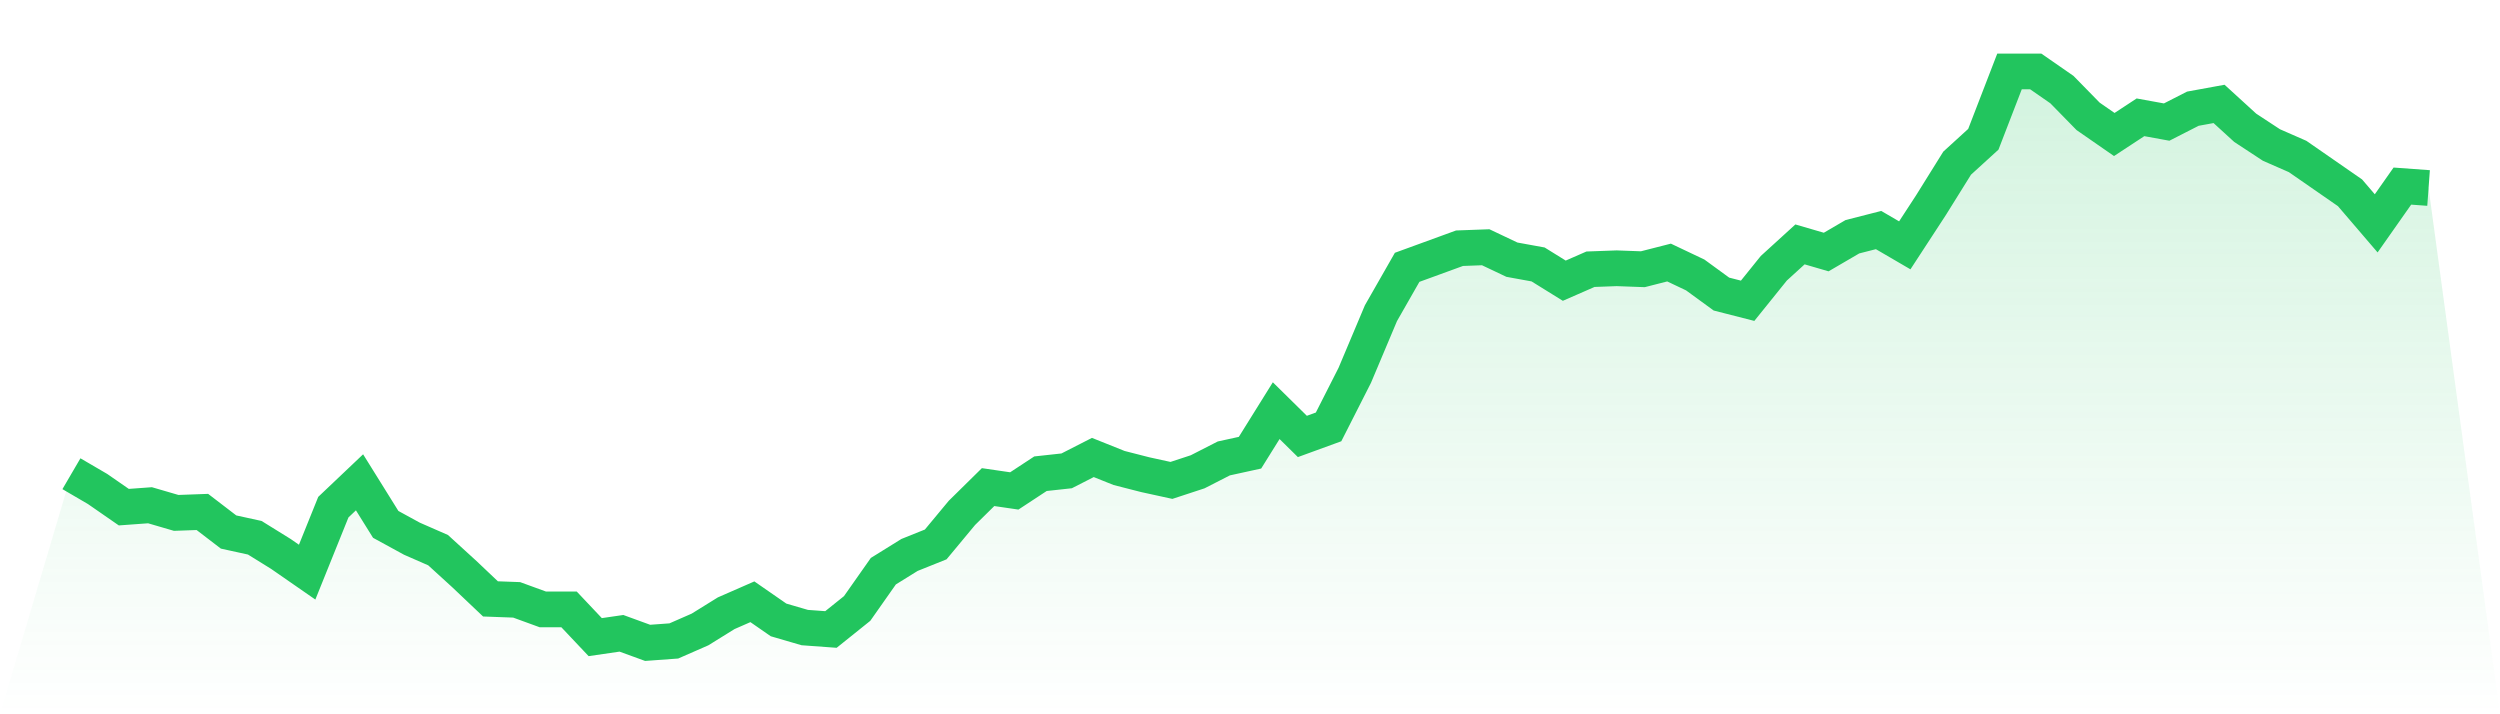
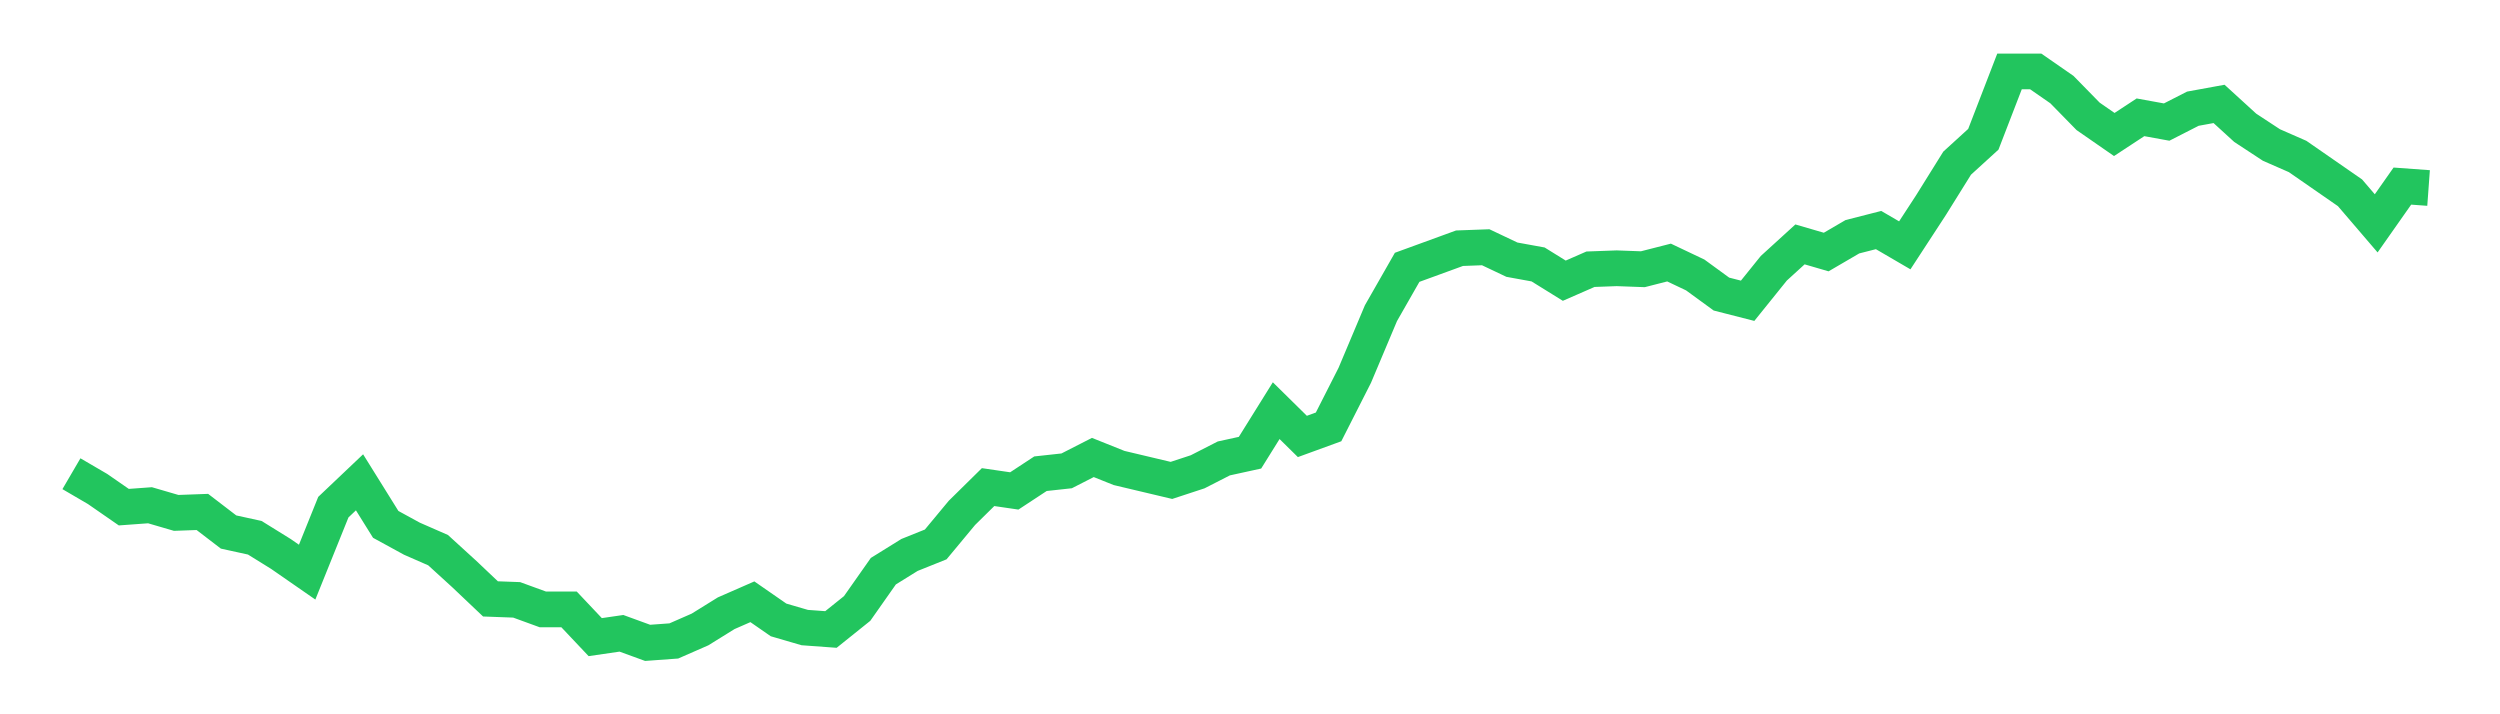
<svg xmlns="http://www.w3.org/2000/svg" viewBox="0 0 140 40">
  <defs>
    <linearGradient id="gradient" x1="0" x2="0" y1="0" y2="1">
      <stop offset="0%" stop-color="#22c55e" stop-opacity="0.2" />
      <stop offset="100%" stop-color="#22c55e" stop-opacity="0" />
    </linearGradient>
  </defs>
-   <path d="M4,26.528 L4,26.528 L5.467,27.385 L6.933,28.401 L8.4,28.294 L9.867,28.722 L11.333,28.669 L12.8,29.793 L14.267,30.114 L15.733,31.023 L17.2,32.04 L18.667,28.401 L20.133,27.01 L21.6,29.365 L23.067,30.167 L24.533,30.809 L26,32.147 L27.467,33.538 L28.933,33.592 L30.4,34.127 L31.867,34.127 L33.333,35.679 L34.8,35.465 L36.267,36 L37.733,35.893 L39.2,35.251 L40.667,34.341 L42.133,33.699 L43.6,34.716 L45.067,35.144 L46.533,35.251 L48,34.074 L49.467,31.987 L50.933,31.077 L52.4,30.488 L53.867,28.722 L55.333,27.278 L56.8,27.492 L58.267,26.528 L59.733,26.368 L61.2,25.619 L62.667,26.207 L64.133,26.582 L65.6,26.903 L67.067,26.421 L68.533,25.672 L70,25.351 L71.467,22.997 L72.933,24.441 L74.4,23.906 L75.867,21.017 L77.333,17.538 L78.8,14.97 L80.267,14.435 L81.733,13.9 L83.2,13.846 L84.667,14.542 L86.133,14.809 L87.6,15.719 L89.067,15.077 L90.533,15.023 L92,15.077 L93.467,14.702 L94.933,15.398 L96.4,16.468 L97.867,16.843 L99.333,15.023 L100.8,13.686 L102.267,14.114 L103.733,13.258 L105.2,12.883 L106.667,13.739 L108.133,11.492 L109.6,9.137 L111.067,7.799 L112.533,4 L114,4 L115.467,5.017 L116.933,6.515 L118.4,7.532 L119.867,6.569 L121.333,6.836 L122.8,6.087 L124.267,5.819 L125.733,7.157 L127.2,8.12 L128.667,8.763 L130.133,9.779 L131.6,10.796 L133.067,12.508 L134.533,10.421 L136,10.528 L140,40 L0,40 z" fill="url(#gradient)" />
-   <path d="M4,26.528 L4,26.528 L5.467,27.385 L6.933,28.401 L8.4,28.294 L9.867,28.722 L11.333,28.669 L12.8,29.793 L14.267,30.114 L15.733,31.023 L17.2,32.04 L18.667,28.401 L20.133,27.01 L21.6,29.365 L23.067,30.167 L24.533,30.809 L26,32.147 L27.467,33.538 L28.933,33.592 L30.4,34.127 L31.867,34.127 L33.333,35.679 L34.8,35.465 L36.267,36 L37.733,35.893 L39.2,35.251 L40.667,34.341 L42.133,33.699 L43.6,34.716 L45.067,35.144 L46.533,35.251 L48,34.074 L49.467,31.987 L50.933,31.077 L52.4,30.488 L53.867,28.722 L55.333,27.278 L56.8,27.492 L58.267,26.528 L59.733,26.368 L61.2,25.619 L62.667,26.207 L64.133,26.582 L65.6,26.903 L67.067,26.421 L68.533,25.672 L70,25.351 L71.467,22.997 L72.933,24.441 L74.4,23.906 L75.867,21.017 L77.333,17.538 L78.8,14.97 L80.267,14.435 L81.733,13.9 L83.2,13.846 L84.667,14.542 L86.133,14.809 L87.6,15.719 L89.067,15.077 L90.533,15.023 L92,15.077 L93.467,14.702 L94.933,15.398 L96.4,16.468 L97.867,16.843 L99.333,15.023 L100.8,13.686 L102.267,14.114 L103.733,13.258 L105.2,12.883 L106.667,13.739 L108.133,11.492 L109.6,9.137 L111.067,7.799 L112.533,4 L114,4 L115.467,5.017 L116.933,6.515 L118.4,7.532 L119.867,6.569 L121.333,6.836 L122.8,6.087 L124.267,5.819 L125.733,7.157 L127.2,8.12 L128.667,8.763 L130.133,9.779 L131.6,10.796 L133.067,12.508 L134.533,10.421 L136,10.528" fill="none" stroke="#22c55e" stroke-width="2" />
+   <path d="M4,26.528 L4,26.528 L5.467,27.385 L6.933,28.401 L8.4,28.294 L9.867,28.722 L11.333,28.669 L12.8,29.793 L14.267,30.114 L15.733,31.023 L17.2,32.04 L18.667,28.401 L20.133,27.01 L21.6,29.365 L23.067,30.167 L24.533,30.809 L26,32.147 L27.467,33.538 L28.933,33.592 L30.4,34.127 L31.867,34.127 L33.333,35.679 L34.8,35.465 L36.267,36 L37.733,35.893 L39.2,35.251 L40.667,34.341 L42.133,33.699 L43.6,34.716 L45.067,35.144 L46.533,35.251 L48,34.074 L49.467,31.987 L50.933,31.077 L52.4,30.488 L53.867,28.722 L55.333,27.278 L56.8,27.492 L58.267,26.528 L59.733,26.368 L61.2,25.619 L62.667,26.207 L65.6,26.903 L67.067,26.421 L68.533,25.672 L70,25.351 L71.467,22.997 L72.933,24.441 L74.4,23.906 L75.867,21.017 L77.333,17.538 L78.8,14.97 L80.267,14.435 L81.733,13.9 L83.2,13.846 L84.667,14.542 L86.133,14.809 L87.6,15.719 L89.067,15.077 L90.533,15.023 L92,15.077 L93.467,14.702 L94.933,15.398 L96.4,16.468 L97.867,16.843 L99.333,15.023 L100.8,13.686 L102.267,14.114 L103.733,13.258 L105.2,12.883 L106.667,13.739 L108.133,11.492 L109.6,9.137 L111.067,7.799 L112.533,4 L114,4 L115.467,5.017 L116.933,6.515 L118.4,7.532 L119.867,6.569 L121.333,6.836 L122.8,6.087 L124.267,5.819 L125.733,7.157 L127.2,8.12 L128.667,8.763 L130.133,9.779 L131.6,10.796 L133.067,12.508 L134.533,10.421 L136,10.528" fill="none" stroke="#22c55e" stroke-width="2" />
</svg>